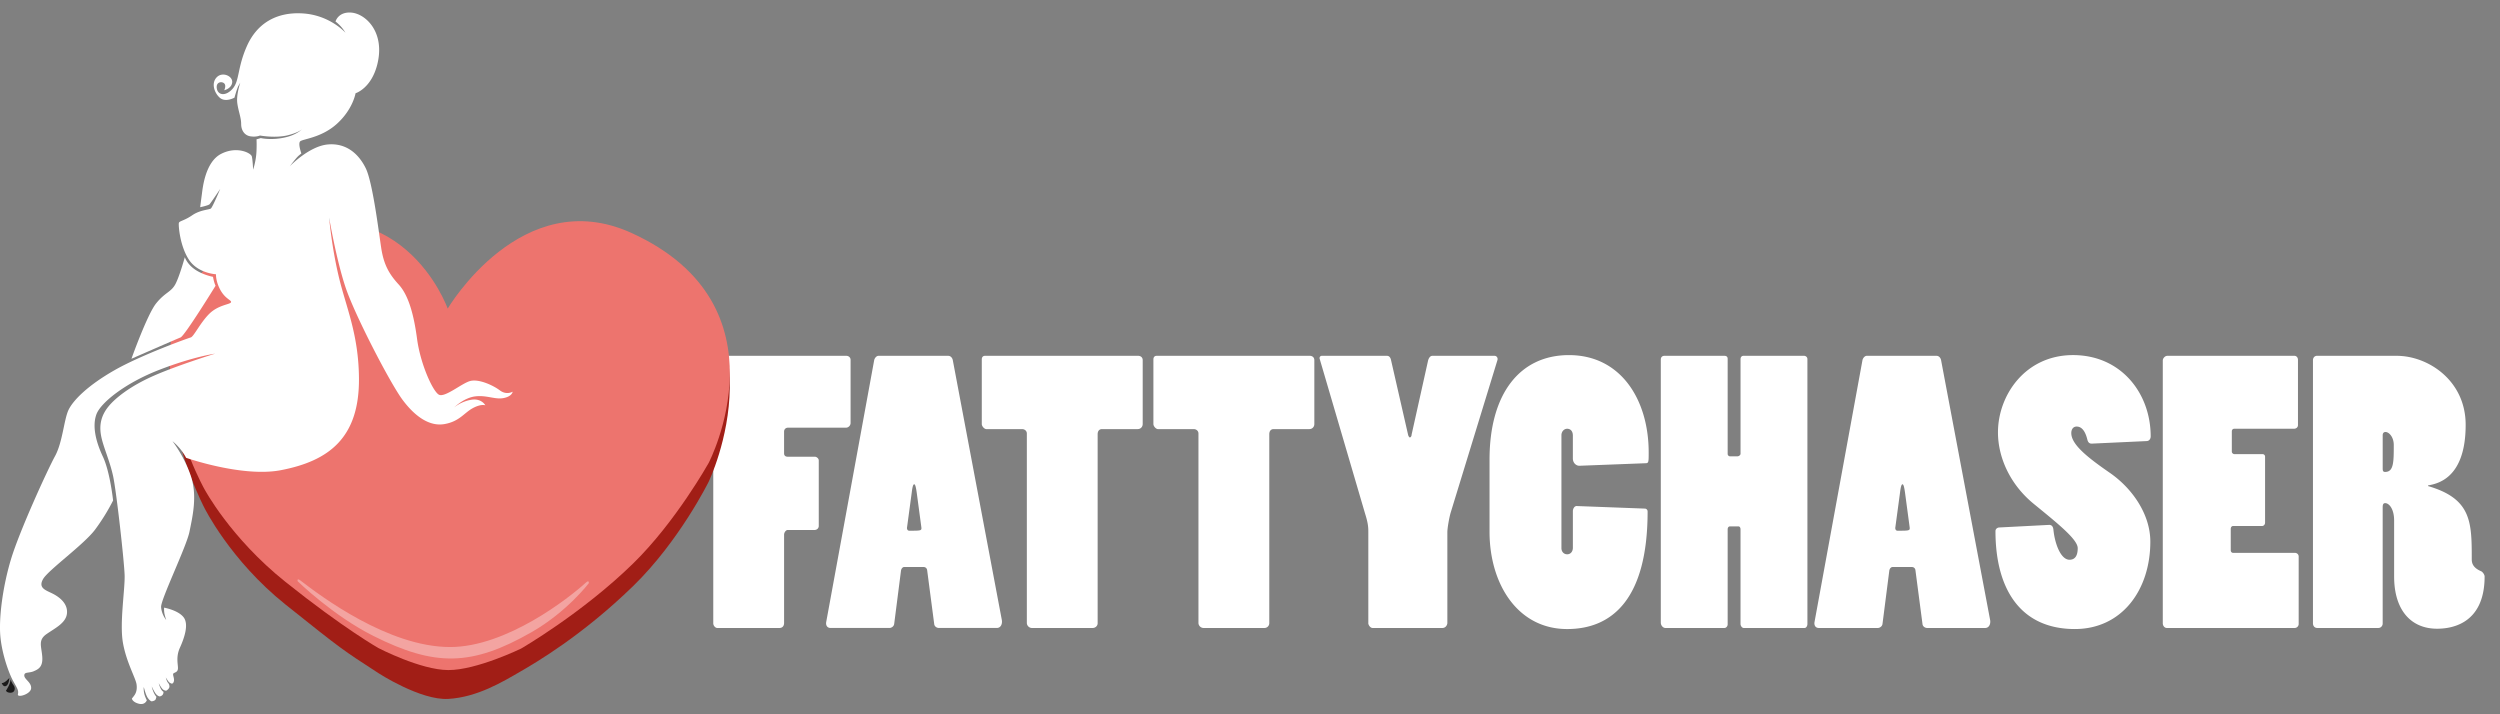
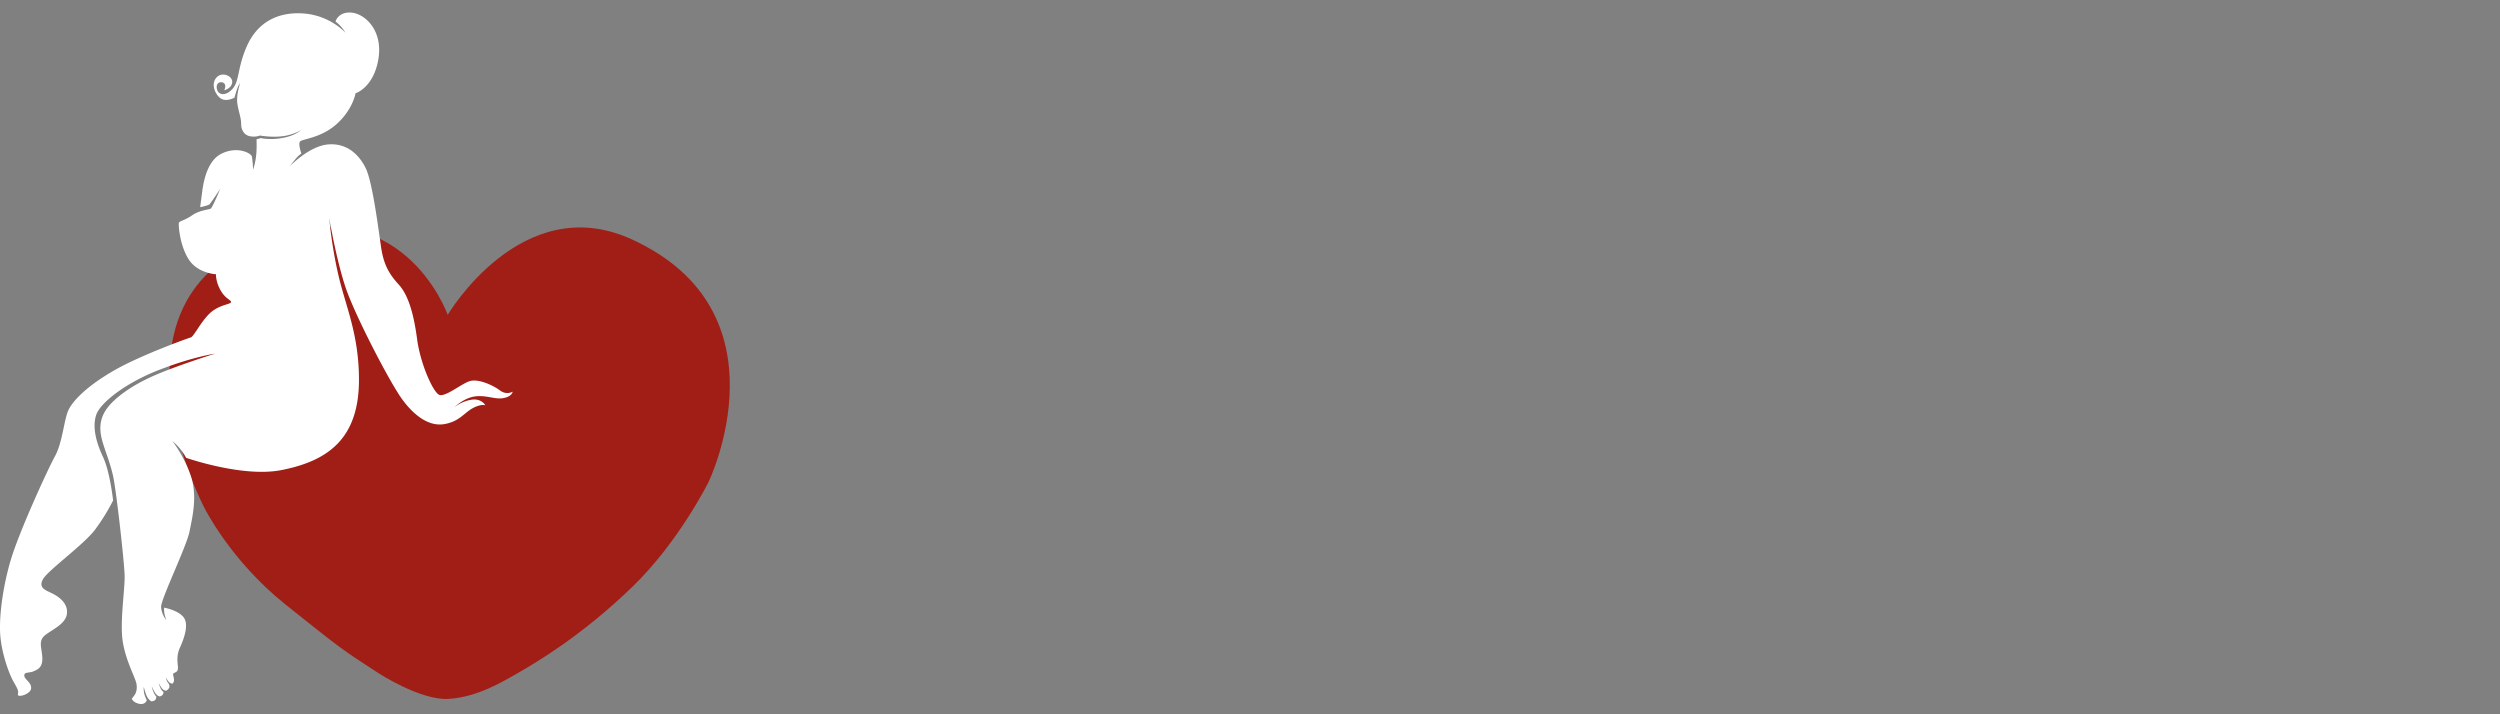
<svg xmlns="http://www.w3.org/2000/svg" width="140" height="40" viewBox="0 0 140 40">
  <rect x="0" y="0" width="140" height="40" fill="#808080" stroke="none" />
  <g fill="none" fill-rule="evenodd">
-     <path fill="#FFF" d="M133.571 26.428c-.1 0-.14-.041-.14-.183v-1.87c0-.121.06-.183.16-.183.181 0 .46.264.46.732 0 .935 0 1.504-.48 1.504zm5.388 5.568c-.442-.183-.541-.427-.541-.671 0-2.072 0-3.394-2.444-4.104v-.041c1.903-.285 2.103-2.297 2.103-3.394 0-2.479-2.103-3.861-3.865-3.861h-4.466c-.12 0-.22.102-.22.243v14.734c0 .161.1.264.24.264h3.424c.14 0 .24-.122.24-.244V28.42c0-.142.02-.244.141-.244.22 0 .5.326.5.976v3.13c0 1.91.963 2.926 2.404 2.926.66 0 2.663-.163 2.663-2.927 0-.081-.08-.223-.18-.284zm-10.453-1.037h-3.464c-.06 0-.12-.06-.12-.143v-1.198c0-.101.06-.163.14-.163h1.621c.081 0 .161-.08.161-.183v-3.697a.139.139 0 0 0-.14-.144h-1.582c-.06 0-.14-.06-.14-.14v-1.14c0-.08.06-.142.14-.142h3.344c.12 0 .22-.08.22-.202v-3.658c0-.122-.08-.224-.2-.224h-7.11c-.14 0-.26.142-.26.264v14.713c0 .142.1.264.22.264h7.17c.12 0 .22-.103.22-.224v-3.78c0-.101-.08-.203-.22-.203zm-12.214-7.072c.28 0 .481.245.6.732.04.163.121.224.241.224l3.064-.142c.16 0 .241-.123.241-.265 0-2.418-1.663-4.551-4.347-4.551-2.683 0-4.205 2.255-4.205 4.328 0 1.382.661 2.906 2.003 4.003 1.341 1.097 2.463 1.991 2.463 2.48 0 .466-.18.65-.46.65-.482 0-.821-.875-.901-1.687-.021-.183-.101-.265-.241-.265l-2.764.143c-.16 0-.24.102-.24.204 0 3.25 1.401 5.485 4.446 5.485 2.623 0 4.226-2.174 4.226-4.897 0-1.503-.982-2.966-2.283-3.861-1.203-.833-2.143-1.565-2.143-2.214 0-.204.1-.367.3-.367zM106.26 29.72c-.1 0-.14-.1-.119-.202l.26-1.93c.04-.326.08-.468.14-.468.06 0 .1.183.14.467l.261 1.951c.02.182-.04.182-.682.182zm2.444-9.53c-.02-.142-.12-.264-.26-.264h-3.906c-.12 0-.22.142-.24.243l-2.683 14.652c-.04.203.06.346.24.346h3.304c.1 0 .24-.082.26-.224l.382-2.987c.02-.122.1-.203.18-.203h1.081c.1 0 .18.06.2.162l.4 3.049c.02.12.141.203.261.203h3.244c.22 0 .32-.224.28-.447l-2.743-14.53zm-7.688-.264H97.63c-.1 0-.16.082-.16.183v5.304c0 .06-.08.142-.18.142h-.401a.138.138 0 0 1-.14-.142v-5.325c0-.1-.06-.162-.18-.162h-3.364c-.12 0-.2.082-.2.203v14.733c0 .162.12.305.26.305h3.304c.1 0 .18-.103.18-.203v-5.324c0-.081.04-.163.14-.163h.46c.08 0 .12.082.12.163v5.303c0 .102.082.224.181.224h3.405c.1 0 .16-.122.16-.224V20.108c0-.101-.08-.183-.2-.183zm-12.574 6.157l3.704-.142c.18 0 .18-.061.18-.609 0-2.926-1.542-5.446-4.466-5.446-2.744 0-4.446 2.154-4.446 5.851v4.045c0 2.906 1.563 5.445 4.346 5.445 2.523 0 4.506-1.686 4.506-6.583a.158.158 0 0 0-.16-.163l-3.785-.142c-.16-.02-.24.163-.24.285v2.051c0 .204-.121.366-.321.366-.18 0-.32-.142-.32-.345v-6.32c0-.224.16-.366.32-.366s.32.102.32.386v1.28c0 .244.18.407.362.407zm-4.745-6.157h-3.485c-.12 0-.2.122-.24.264l-.922 4.146c0 .1-.06.162-.1.162-.02 0-.08-.061-.1-.162l-.961-4.207c-.04-.142-.12-.203-.22-.203H74.02c-.1 0-.14.102-.12.162l2.546 8.678c.14.447.18.69.18.995v5.162c.02.101.12.244.24.244h3.906c.16 0 .26-.122.28-.264v-5.1c0-.225.1-.794.18-1.078l2.624-8.556c.04-.121-.04-.243-.16-.243zm-10.355 0h-8.57c-.12 0-.182.082-.182.203v3.617c0 .122.141.285.26.285h2.003c.141 0 .26.102.26.244v10.607a.29.29 0 0 0 .281.285H70.8a.27.27 0 0 0 .28-.264V24.315c0-.183.1-.285.24-.285h2.003c.16 0 .28-.122.28-.285v-3.577c0-.161-.12-.243-.26-.243zm-9.61 0H55.16c-.12 0-.18.082-.18.203v3.617c0 .122.14.285.26.285h2.003c.14 0 .26.102.26.244v10.607c0 .163.14.285.28.285h3.404c.161 0 .281-.122.281-.264V24.315c0-.183.1-.285.24-.285h2.003c.16 0 .28-.122.28-.285v-3.577c0-.161-.12-.243-.26-.243zm-12.816 9.794c-.1 0-.14-.1-.12-.202l.26-1.93c.04-.326.08-.468.14-.468.06 0 .1.183.14.467l.261 1.951c.02.182-.04.182-.68.182zm2.444-9.53c-.02-.142-.121-.264-.26-.264h-3.906c-.12 0-.22.142-.24.243L46.27 34.82c-.04.203.06.346.24.346h3.304c.101 0 .24-.082.26-.224l.382-2.987c.02-.122.1-.203.18-.203h1.081c.1 0 .18.06.201.162l.4 3.049c.02.12.14.203.26.203h3.244c.22 0 .32-.224.28-.447l-2.742-14.53zm-7.73 5.386h-1.522c-.14 0-.2-.082-.2-.184v-1.22c0-.141.1-.222.22-.222h3.244c.142 0 .26-.122.26-.264v-3.536c0-.122-.099-.224-.24-.224h-7.21c-.139 0-.24.142-.24.284v14.693c0 .142.122.264.221.264h3.485c.16 0 .26-.103.26-.285v-4.938c0-.122.1-.264.2-.264h1.502c.14 0 .24-.102.24-.224v-3.677c0-.102-.12-.203-.22-.203z" />
    <path fill="#A11E16" d="M25.071 17.632s4.15-7.038 10.297-4.234c8.91 4.065 4.319 13.577 4.319 13.577s-1.633 3.315-4.232 5.845c-2.862 2.786-5.483 4.304-6.276 4.765-1.049.61-2.455 1.458-4.073 1.554-1.554.091-3.919-1.446-3.919-1.446-2.051-1.336-1.979-1.268-5.193-3.835-3.109-2.485-4.556-5.433-4.556-5.433s-5.921-11.238 2.92-14.854c8.116-3.32 10.713 4.061 10.713 4.061" />
-     <path fill="#ED746E" d="M25.071 17.281s4.15-7.039 10.297-4.234c8.91 4.065 4.319 12.875 4.319 12.875s-1.844 3.302-4.232 5.633c-2.857 2.792-6.276 4.766-6.276 4.766s-2.485 1.208-4.073 1.203c-1.557-.004-3.919-1.235-3.919-1.235s-1.957-1.11-5.193-3.696c-3.109-2.483-4.556-5.22-4.556-5.22s-5.921-10.537 2.92-14.154C22.474 9.9 25.07 17.281 25.07 17.281" />
    <path fill="#FFF" d="M27.991 21.86c-.382-.287-1.17-.645-1.649-.526-.478.12-1.435.956-1.77.765-.334-.191-1.027-1.697-1.218-3.131-.191-1.435-.503-2.462-1.028-3.036-.526-.574-.836-1.1-.98-2.056-.144-.956-.478-3.658-.861-4.447-.383-.788-1.076-1.434-2.128-1.339-1.051.097-2.127 1.22-2.127 1.22s.359-.478.502-.598l.144-.12s-.192-.525-.073-.669c.12-.143 1.195-.19 2.08-1.004.885-.812 1.028-1.697 1.028-1.697s.883-.263 1.22-1.626c.446-1.807-.67-2.844-1.483-2.892-.717-.042-.86.502-.86.502s.326.231.558.63c0 0-.861-.988-2.391-1.084-1.53-.095-2.582.606-3.123 1.816-.542 1.212-.415 1.945-.797 2.391-.383.447-.829.383-.893 0-.064-.382.287-.414.414-.287.129.128 0 .383 0 .383s.415-.096.447-.446c.032-.35-.542-.606-.86-.288-.32.32-.16.861.16 1.148.317.287.827 0 .827 0s.136-.51.231-.677l.096-.168s-.239.694-.167 1.172c.071.478.214.788.214 1.148 0 .358.192.645.527.692.334.048.525-.047.525-.047s.885.167 1.602-.024c.44-.117.654-.243.755-.324-.129.117-.414.327-.898.443-.803.195-1.411.049-1.411.049l-.239.071s.025.526-.024.932c-.047.406-.166.766-.166.766s-.025-.551-.073-.741c-.047-.192-.836-.598-1.72-.144-.885.454-1.029 1.888-1.076 2.247a85.82 85.82 0 0 0-.096.74s.454-.095.526-.166c.072-.072.598-.861.598-.861s-.431 1.028-.526 1.1c-.097.071-.598.071-1.052.383-.454.31-.718.31-.741.43-.024.12.047 1.243.55 2.031.501.79 1.53.837 1.53.837s-.024.406.262.909c.288.502.646.55.574.668-.07.12-.717.144-1.22.646-.501.502-.86 1.267-1.028 1.315-.167.048-2.772.98-4.278 1.84-1.506.861-2.295 1.674-2.558 2.2-.263.526-.335 1.817-.765 2.606-.43.788-1.984 4.183-2.462 5.761-.478 1.578-.694 3.346-.598 4.351.096 1.003.478 2.055.717 2.486.24.43.311.526.264.74-.049.216.716 0 .74-.334.025-.334-.383-.502-.383-.717 0-.215.24-.12.527-.239.286-.12.526-.263.478-.836-.048-.575-.239-.91.239-1.244.478-.335 1.1-.622 1.147-1.171.048-.55-.43-.909-.812-1.1-.383-.191-.813-.31-.526-.812.286-.503 2.295-1.937 2.916-2.774a11.39 11.39 0 0 0 1.004-1.625s-.167-1.601-.574-2.462c-.406-.86-.597-1.722-.358-2.367s1.602-1.745 3.514-2.486c1.912-.741 3.132-.908 3.132-.908s-2.08.645-3.395 1.219c-1.315.573-2.175 1.243-2.582 1.744-.406.503-.525 1.028-.406 1.65.12.621.478 1.363.67 2.247.19.884.62 4.757.645 5.546.024.789-.287 2.677-.096 3.777.191 1.1.717 1.984.765 2.343.048.359-.072.55-.168.669l-.095.12s.024.192.383.287c.358.095.454-.192.454-.192s-.12-.215-.156-.43c-.035-.215-.012-.31-.012-.31s.096.418.215.597c.12.18.216.203.216.203s.203-.012.239-.131l.036-.12s-.108-.12-.18-.31a1.541 1.541 0 0 1-.083-.275s.155.346.263.454c.107.107.19.107.19.107s.12-.024.168-.107c.048-.084.035-.156.035-.156s-.082-.023-.166-.203c-.084-.179-.096-.274-.096-.274s.155.31.262.37c.109.06.156.048.156.048s.191-.096.18-.251c-.012-.156-.084-.167-.132-.275-.048-.108-.072-.215-.072-.215s.132.226.192.275a.47.47 0 0 0 .131.07s.096.025.132-.142c.035-.168-.096-.37-.024-.431.072-.06.25-.06.25-.298 0-.24-.118-.634.108-1.136.228-.502.515-1.291.216-1.697-.3-.407-1.1-.55-1.1-.55s-.012.192.024.359c.036.167.095.334.095.334s-.263-.31-.287-.729c-.024-.418 1.423-3.383 1.59-4.22.167-.836.454-2.007.071-3.13-.381-1.124-1.026-1.937-1.026-1.937s.214.167.43.43c.215.264.334.502.334.502s3.16 1.107 5.307.693c2.687-.516 4.407-1.807 4.374-5.163-.024-2.465-.717-3.944-1.123-5.641-.407-1.698-.549-3.347-.549-3.347s.406 2.39.932 3.944c.526 1.554 2.486 5.331 3.179 6.264.693.932 1.507 1.506 2.343 1.362.836-.143 1.1-.621 1.578-.885.477-.263.717-.167.717-.167s-.216-.407-.79-.31c-.573.095-.956.43-.956.43s.55-.55 1.196-.622c.646-.072 1.1.192 1.578.095.478-.095.502-.357.502-.357s-.335.214-.718-.073" />
-     <path fill="#FFF" d="M12.07 16.003l-.047-.119a2.698 2.698 0 0 1-.095-.382s-.55-.097-1.005-.407c-.454-.31-.574-.693-.574-.693s-.287 1.052-.525 1.506c-.24.455-.574.455-1.076 1.076-.503.621-1.387 3.107-1.387 3.107s2.51-1.1 2.75-1.194c.238-.097 1.96-2.894 1.96-2.894" />
-     <path fill="#1B1A1A" d="M.588 38.044c.015.239-.255.638-.255.638s.064.127.287.11c.223-.015.255-.27.143-.413-.111-.144-.175-.335-.175-.335M.524 37.964s-.255.303-.43.288c0 0 .095.254.254.159.16-.095.176-.447.176-.447" />
-     <path fill="#F3A4A1" d="M16.67 32.55s-.065-.211.162-.036c1.117.858 4.909 3.72 8.374 3.72 3.16 0 6.665-2.75 7.606-3.611.192-.175.161.037.161.037s-1.214 1.6-3.196 2.736c-3.376 1.936-5.435 1.932-8.86.22-2.281-1.143-4.248-3.066-4.248-3.066" />
  </g>
</svg>